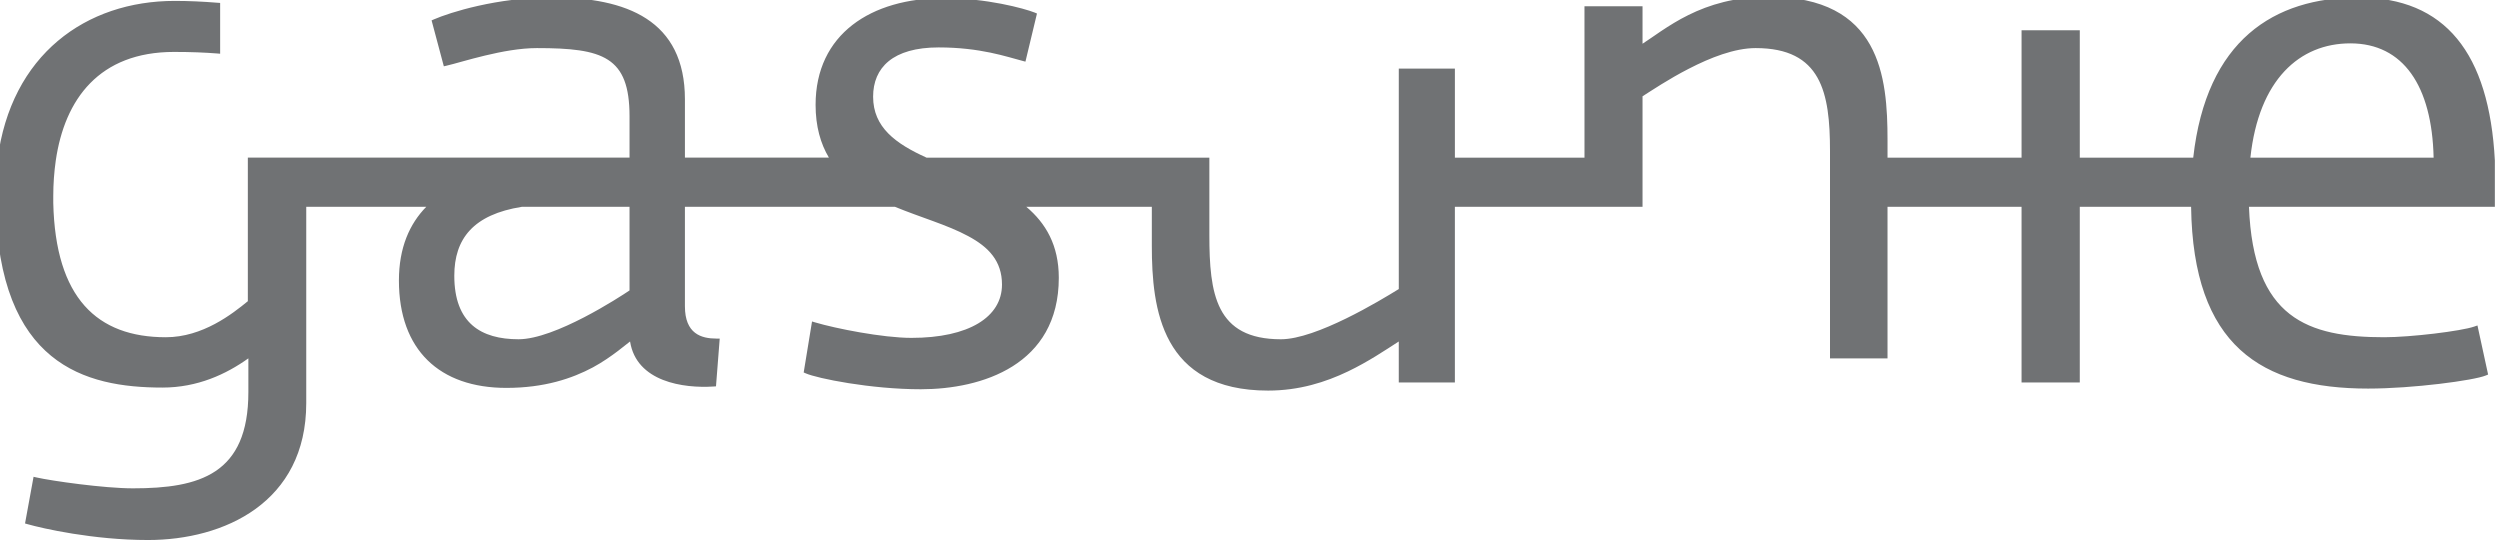
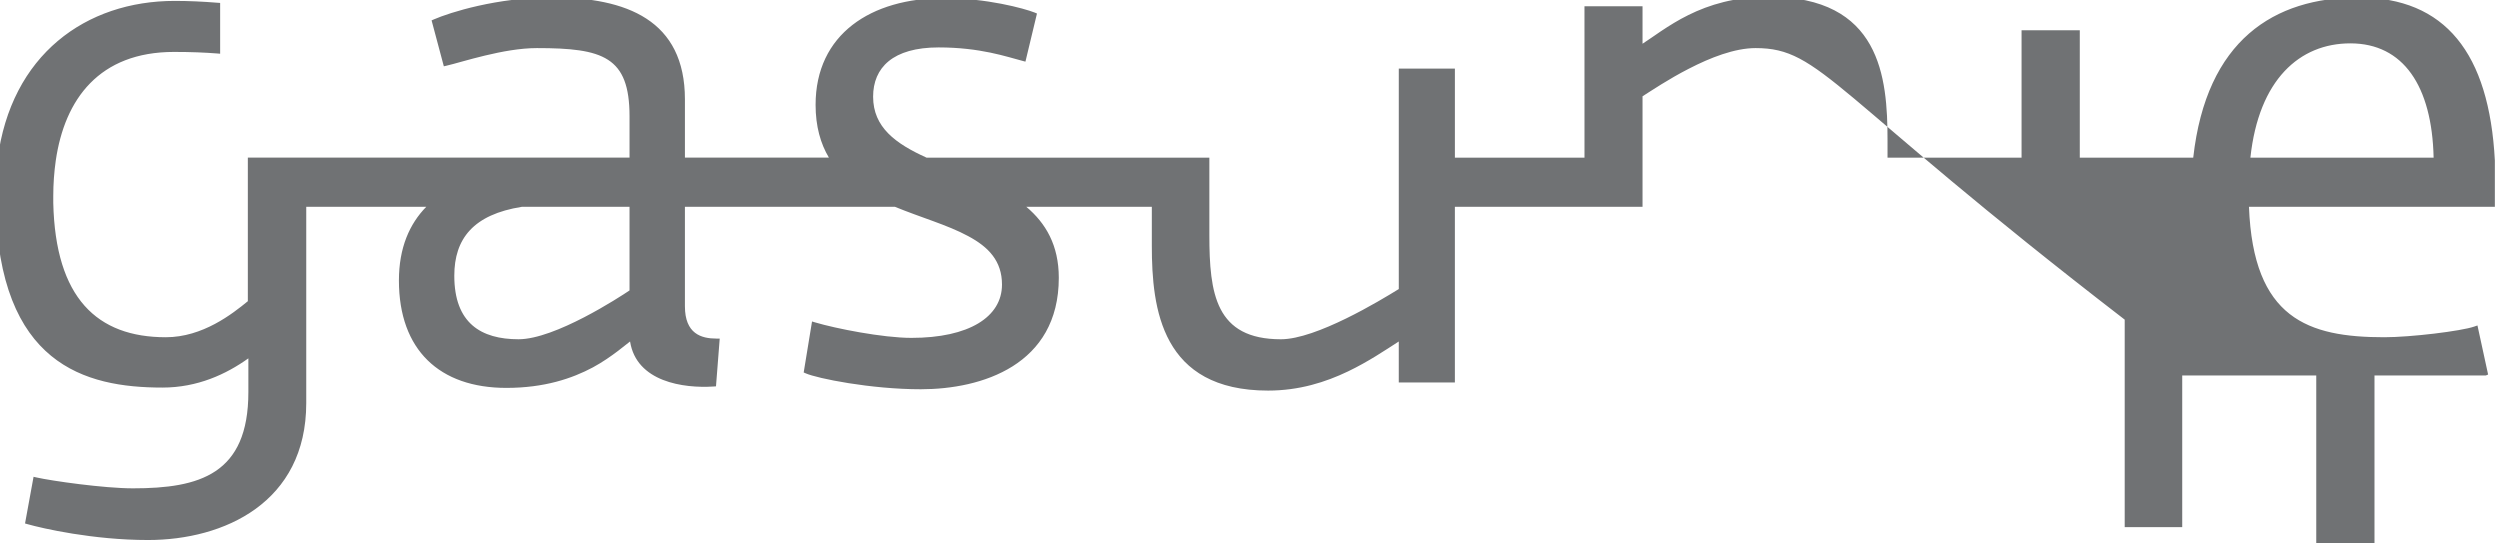
<svg xmlns="http://www.w3.org/2000/svg" xmlns:ns1="http://www.inkscape.org/namespaces/inkscape" xmlns:ns2="http://sodipodi.sourceforge.net/DTD/sodipodi-0.dtd" version="1.1" width="253.062" height="55" viewBox="0 0 253.062 55" id="svg2" xml:space="preserve" ns1:version="0.91 r13725" ns2:docname="Gasunie-logo.svg">
  <ns2:namedview pagecolor="#ffffff" bordercolor="#666666" borderopacity="1" objecttolerance="10" gridtolerance="10" guidetolerance="10" ns1:pageopacity="0" ns1:pageshadow="2" ns1:window-width="1920" ns1:window-height="1015" id="namedview30" showgrid="false" borderlayer="true" ns1:showpageshadow="false" fit-margin-top="0" fit-margin-left="0" fit-margin-right="0" fit-margin-bottom="0" ns1:zoom="0.98333884" ns1:cx="149.99916" ns1:cy="32.600473" ns1:window-x="0" ns1:window-y="32" ns1:window-maximized="1" ns1:current-layer="svg2" />
  <defs id="defs6">
    <clipPath id="clipPath16">
      <path d="m 28.694,712.743 141.932,0 0,-179.532 -141.932,0 0,179.532 z" id="path18" ns1:connector-curvature="0" />
    </clipPath>
    <clipPath id="clipPath30">
      <path d="m 28.694,856.088 177.238,0 0,-143.697 -177.238,0 0,143.697 z" id="path32" ns1:connector-curvature="0" />
    </clipPath>
    <clipPath id="clipPath44">
      <path d="m 170.272,712.743 142.107,0 0,-179.532 -142.107,0 0,179.532 z" id="path46" ns1:connector-curvature="0" />
    </clipPath>
    <clipPath id="clipPath58">
      <path d="m 205.578,856.088 177.767,0 0,-143.697 -177.767,0 0,143.697 z" id="path60" ns1:connector-curvature="0" />
    </clipPath>
    <clipPath id="clipPath72">
      <path d="m 312.027,712.743 142.284,0 0,-179.532 -142.284,0 0,179.532 z" id="path74" ns1:connector-curvature="0" />
    </clipPath>
    <clipPath id="clipPath86">
      <path d="m 382.993,856.088 177.59,0 0,-143.697 -177.59,0 0,143.697 z" id="path88" ns1:connector-curvature="0" />
    </clipPath>
    <clipPath id="clipPath100">
      <path d="m 453.958,712.743 142.108,0 0,-179.532 -142.108,0 0,179.532 z" id="path102" ns1:connector-curvature="0" />
    </clipPath>
    <clipPath id="clipPath114">
      <path d="m 560.23,856.088 177.767,0 0,-143.697 -177.767,0 0,143.697 z" id="path116" ns1:connector-curvature="0" />
    </clipPath>
    <clipPath id="clipPath128">
      <path d="m 595.713,712.743 142.284,0 0,-179.532 -142.284,0 0,179.532 z" id="path130" ns1:connector-curvature="0" />
    </clipPath>
    <clipPath id="clipPath142">
      <path d="m 737.644,712.743 141.754,0 0,-179.532 -141.754,0 0,179.532 z" id="path144" ns1:connector-curvature="0" />
    </clipPath>
    <clipPath id="clipPath156">
-       <path d="m 737.644,856.088 141.754,0 0,-143.697 -141.754,0 0,143.697 z" id="path158" ns1:connector-curvature="0" />
-     </clipPath>
+       </clipPath>
  </defs>
  <g transform="matrix(0,1.054,1.054,0,-1061.557,-795.442)" id="g10">
    <g transform="matrix(1.705,0,0,1.705,755.29,1159.341)" id="g180">
-       <path d="m 0,0 0,3.27 2.111,0 C 1.895,3.6 1.655,3.94 1.411,4.3 1.098,4.77 0.777,5.28 0.491,5.86 c -0.578,1.17 -1.025,2.61 -1.025,4.51 0,6.31 4.525,6.7 8.073,6.7 l 0.988,0 0,7.55 -7.173,0 0,3.28 7.173,0 0,6.39 c -6.617,0.74 -9.022,4.55 -9.022,9.31 0,4.89 3.139,7.36 9.181,7.68 l 2.611,0 0,-13.85 c 6.3,0.24 7.346,3.33 7.346,7.62 0,1.49 -0.344,4.33 -0.601,5.07 l -0.063,0.18 2.765,0.6 0.054,-0.13 c 0.28,-0.68 0.737,-4.11 0.737,-6.63 0,-6.03 -2.42,-9.86 -10.238,-9.97 l -0.001,-6.27 9.896,0 0,-3.28 -9.896,0 0,-7.55 8.541,0 0,-3.24 -11.686,0 C 4.86,13.83 2.356,13.34 2.356,9.64 2.356,8.46 2.893,7.09 3.517,5.88 4.106,4.73 4.762,3.76 5.071,3.27 l 6.225,0 0,-10.57 9.894,0 0,-3.16 -2.308,0 c 0.502,-0.78 1.145,-1.73 1.686,-2.86 0.604,-1.26 1.08,-2.75 1.08,-4.5 0,-6.01 -4.603,-6.55 -8.15,-6.55 l -2.202,0 0,-7.07 c 0.918,1.09 2.16,1.83 3.998,1.83 4.927,0 6.279,-4.35 6.279,-7.77 0,-2.83 -0.612,-5.84 -0.894,-6.48 l -0.052,-0.12 -2.872,0.47 0.054,0.18 c 0.34,1.14 0.87,3.8 0.87,5.42 0,3.24 -1.176,5.1 -3.003,5.1 -1.322,0 -2.113,-0.75 -2.732,-1.91 -0.314,-0.58 -0.578,-1.25 -0.838,-1.96 -0.26,-0.71 -0.514,-1.44 -0.81,-2.16 l 0,-11.83 5.602,0 c 1.55,0 1.821,0.92 1.821,1.78 l 0,0.18 2.69,-0.21 0.01,-0.15 c 0.108,-1.67 -0.257,-4.33 -2.537,-4.69 0.147,-0.19 0.332,-0.42 0.532,-0.68 0.293,-0.39 0.622,-0.85 0.93,-1.42 0.619,-1.16 1.152,-2.72 1.152,-4.87 0,-3.76 -2.135,-6.05 -6.049,-6.05 -1.849,0 -3.191,0.6 -4.151,1.54 l 0,-6.76 11.056,0 c 5.605,0 7.713,-4.63 7.713,-8.91 0,-3.1 -0.657,-5.96 -0.89,-6.78 l -0.042,-0.15 -2.629,0.48 0.038,0.17 c 0.19,0.84 0.612,3.79 0.612,5.43 0,3.75 -0.789,6.5 -5.418,6.5 l -1.904,0 c 0.892,-1.25 1.646,-2.86 1.646,-4.84 0,-4.37 -1.302,-9.22 -10.4,-9.4 l -0.508,-0.01 c -0.671,0 -1.311,0.04 -1.92,0.12 -5.922,0.75 -8.952,4.98 -8.952,9.98 0,0.78 0.037,1.59 0.103,2.4 l 0.011,0.16 2.861,0 -0.015,-0.18 c -0.052,-0.67 -0.086,-1.45 -0.086,-2.42 0,-4.21 2.66,-6.16 6.126,-6.66 0.639,-0.09 1.306,-0.14 1.985,-0.14 l 0.39,0 c 5.364,0.12 7.57,2.47 7.57,6.34 0,2.08 -1.319,3.75 -2.03,4.62 l -8.088,0 0,21.5 -2.323,0 c -3.365,0 -3.846,-1.49 -3.846,-5.22 0,-0.94 0.197,-1.99 0.42,-2.92 0.225,-0.94 0.474,-1.74 0.569,-2.16 l 0.037,-0.16 -2.586,-0.69 -0.057,0.13 c -0.391,0.9 -1.237,3.56 -1.237,6.64 0,4.22 1.278,7.5 5.744,7.5 l 3.28,0 0,8.11 c -0.786,-0.47 -1.763,-0.75 -2.974,-0.75 -3.987,0 -6.011,3.13 -6.011,7.23 0,2.39 0.577,4.51 0.813,5.11 l 0.055,0.13 2.71,-0.65 -0.042,-0.16 c -0.114,-0.44 -0.305,-1.04 -0.467,-1.82 -0.161,-0.78 -0.292,-1.74 -0.292,-2.91 0,-2.58 1.14,-3.69 2.775,-3.69 1.727,0 2.646,1.27 3.434,3.01 l 0,15.93 4.36,0 c 3.303,0 5.87,0.35 5.87,4.03 0,1.99 -2.174,5.58 -2.829,6.64 l -12.416,0 0,3.16 5.015,0 0,7.3 L 0,0 Z m 18.757,-60.04 c 0,2.05 -2.371,5.69 -2.75,6.25 l -4.711,0 0,-6.06 c 0.435,-2.74 1.799,-3.81 3.883,-3.81 2.675,0 3.578,1.51 3.578,3.62 z m -10.23,97.55 0,10.32 C 4.486,47.74 2.09,46.12 2.09,43.14 c 0,-2.86 2.045,-5.16 6.437,-5.63" id="path182" style="fill:#707274;fill-opacity:1;fill-rule:nonzero;stroke:none" ns1:connector-curvature="0" />
+       <path d="m 0,0 0,3.27 2.111,0 C 1.895,3.6 1.655,3.94 1.411,4.3 1.098,4.77 0.777,5.28 0.491,5.86 c -0.578,1.17 -1.025,2.61 -1.025,4.51 0,6.31 4.525,6.7 8.073,6.7 l 0.988,0 0,7.55 -7.173,0 0,3.28 7.173,0 0,6.39 c -6.617,0.74 -9.022,4.55 -9.022,9.31 0,4.89 3.139,7.36 9.181,7.68 l 2.611,0 0,-13.85 c 6.3,0.24 7.346,3.33 7.346,7.62 0,1.49 -0.344,4.33 -0.601,5.07 l -0.063,0.18 2.765,0.6 0.054,-0.13 l -0.001,-6.27 9.896,0 0,-3.28 -9.896,0 0,-7.55 8.541,0 0,-3.24 -11.686,0 C 4.86,13.83 2.356,13.34 2.356,9.64 2.356,8.46 2.893,7.09 3.517,5.88 4.106,4.73 4.762,3.76 5.071,3.27 l 6.225,0 0,-10.57 9.894,0 0,-3.16 -2.308,0 c 0.502,-0.78 1.145,-1.73 1.686,-2.86 0.604,-1.26 1.08,-2.75 1.08,-4.5 0,-6.01 -4.603,-6.55 -8.15,-6.55 l -2.202,0 0,-7.07 c 0.918,1.09 2.16,1.83 3.998,1.83 4.927,0 6.279,-4.35 6.279,-7.77 0,-2.83 -0.612,-5.84 -0.894,-6.48 l -0.052,-0.12 -2.872,0.47 0.054,0.18 c 0.34,1.14 0.87,3.8 0.87,5.42 0,3.24 -1.176,5.1 -3.003,5.1 -1.322,0 -2.113,-0.75 -2.732,-1.91 -0.314,-0.58 -0.578,-1.25 -0.838,-1.96 -0.26,-0.71 -0.514,-1.44 -0.81,-2.16 l 0,-11.83 5.602,0 c 1.55,0 1.821,0.92 1.821,1.78 l 0,0.18 2.69,-0.21 0.01,-0.15 c 0.108,-1.67 -0.257,-4.33 -2.537,-4.69 0.147,-0.19 0.332,-0.42 0.532,-0.68 0.293,-0.39 0.622,-0.85 0.93,-1.42 0.619,-1.16 1.152,-2.72 1.152,-4.87 0,-3.76 -2.135,-6.05 -6.049,-6.05 -1.849,0 -3.191,0.6 -4.151,1.54 l 0,-6.76 11.056,0 c 5.605,0 7.713,-4.63 7.713,-8.91 0,-3.1 -0.657,-5.96 -0.89,-6.78 l -0.042,-0.15 -2.629,0.48 0.038,0.17 c 0.19,0.84 0.612,3.79 0.612,5.43 0,3.75 -0.789,6.5 -5.418,6.5 l -1.904,0 c 0.892,-1.25 1.646,-2.86 1.646,-4.84 0,-4.37 -1.302,-9.22 -10.4,-9.4 l -0.508,-0.01 c -0.671,0 -1.311,0.04 -1.92,0.12 -5.922,0.75 -8.952,4.98 -8.952,9.98 0,0.78 0.037,1.59 0.103,2.4 l 0.011,0.16 2.861,0 -0.015,-0.18 c -0.052,-0.67 -0.086,-1.45 -0.086,-2.42 0,-4.21 2.66,-6.16 6.126,-6.66 0.639,-0.09 1.306,-0.14 1.985,-0.14 l 0.39,0 c 5.364,0.12 7.57,2.47 7.57,6.34 0,2.08 -1.319,3.75 -2.03,4.62 l -8.088,0 0,21.5 -2.323,0 c -3.365,0 -3.846,-1.49 -3.846,-5.22 0,-0.94 0.197,-1.99 0.42,-2.92 0.225,-0.94 0.474,-1.74 0.569,-2.16 l 0.037,-0.16 -2.586,-0.69 -0.057,0.13 c -0.391,0.9 -1.237,3.56 -1.237,6.64 0,4.22 1.278,7.5 5.744,7.5 l 3.28,0 0,8.11 c -0.786,-0.47 -1.763,-0.75 -2.974,-0.75 -3.987,0 -6.011,3.13 -6.011,7.23 0,2.39 0.577,4.51 0.813,5.11 l 0.055,0.13 2.71,-0.65 -0.042,-0.16 c -0.114,-0.44 -0.305,-1.04 -0.467,-1.82 -0.161,-0.78 -0.292,-1.74 -0.292,-2.91 0,-2.58 1.14,-3.69 2.775,-3.69 1.727,0 2.646,1.27 3.434,3.01 l 0,15.93 4.36,0 c 3.303,0 5.87,0.35 5.87,4.03 0,1.99 -2.174,5.58 -2.829,6.64 l -12.416,0 0,3.16 5.015,0 0,7.3 L 0,0 Z m 18.757,-60.04 c 0,2.05 -2.371,5.69 -2.75,6.25 l -4.711,0 0,-6.06 c 0.435,-2.74 1.799,-3.81 3.883,-3.81 2.675,0 3.578,1.51 3.578,3.62 z m -10.23,97.55 0,10.32 C 4.486,47.74 2.09,46.12 2.09,43.14 c 0,-2.86 2.045,-5.16 6.437,-5.63" id="path182" style="fill:#707274;fill-opacity:1;fill-rule:nonzero;stroke:none" ns1:connector-curvature="0" />
    </g>
  </g>
</svg>